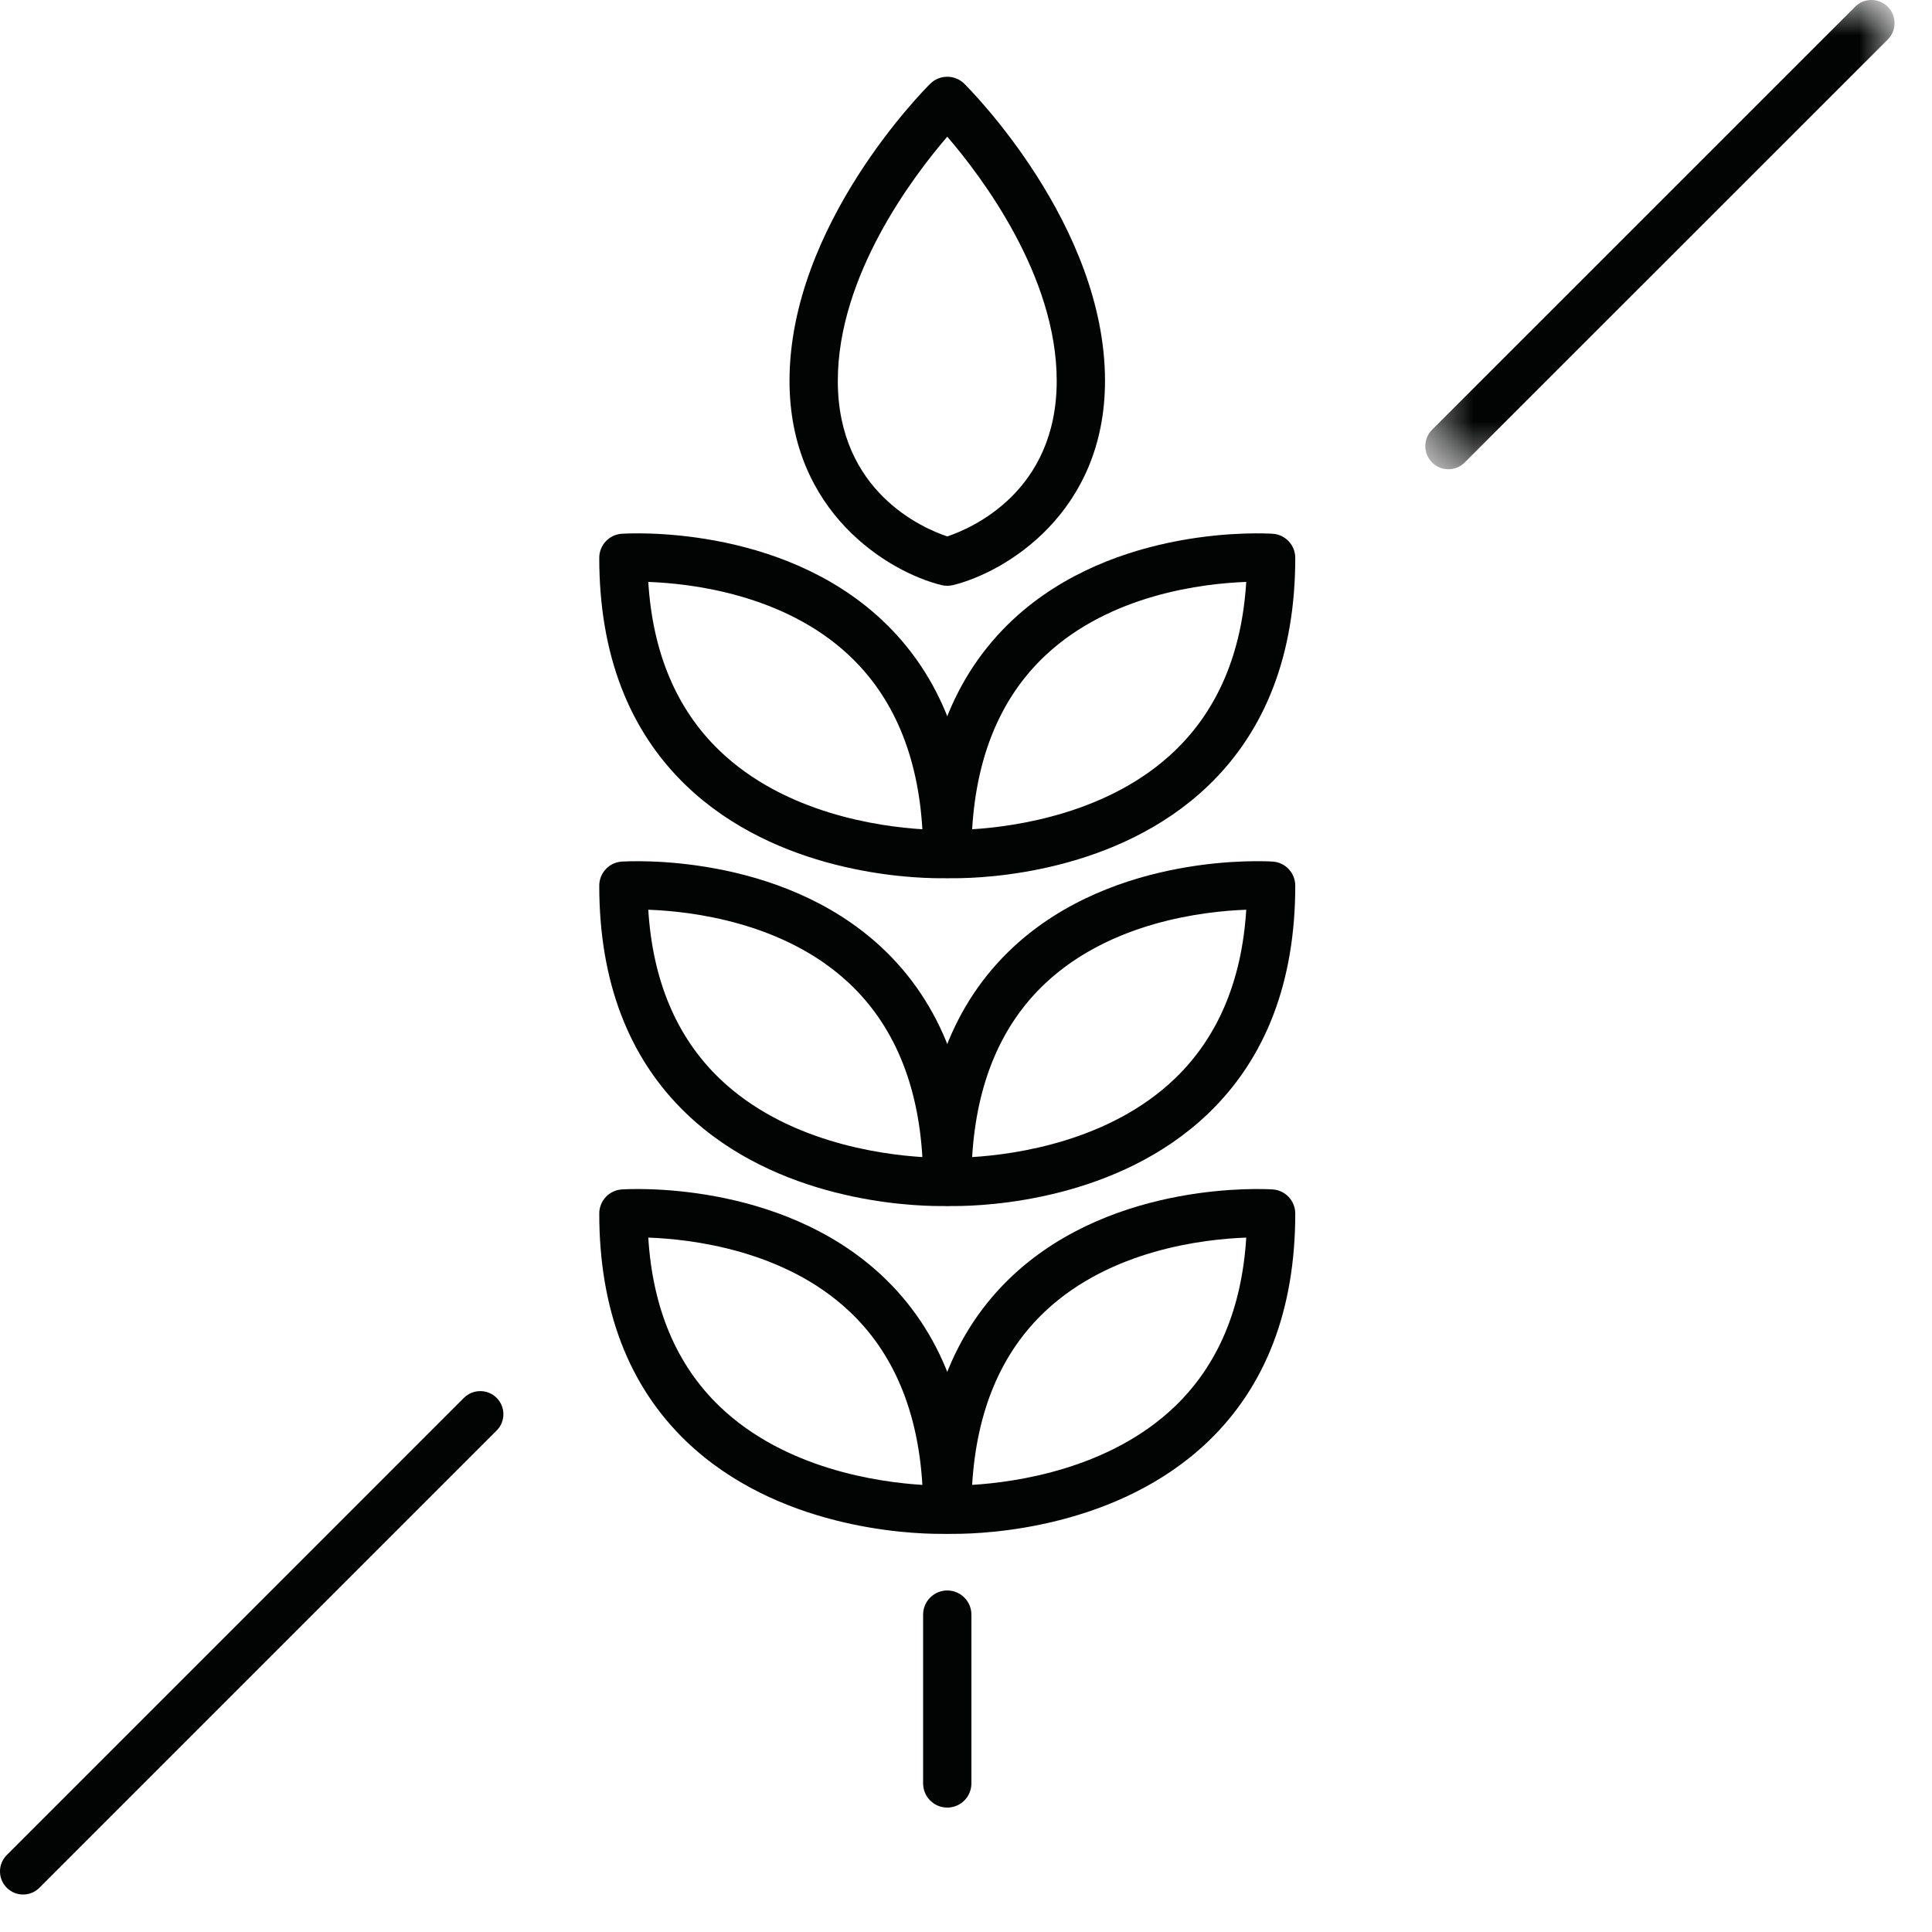
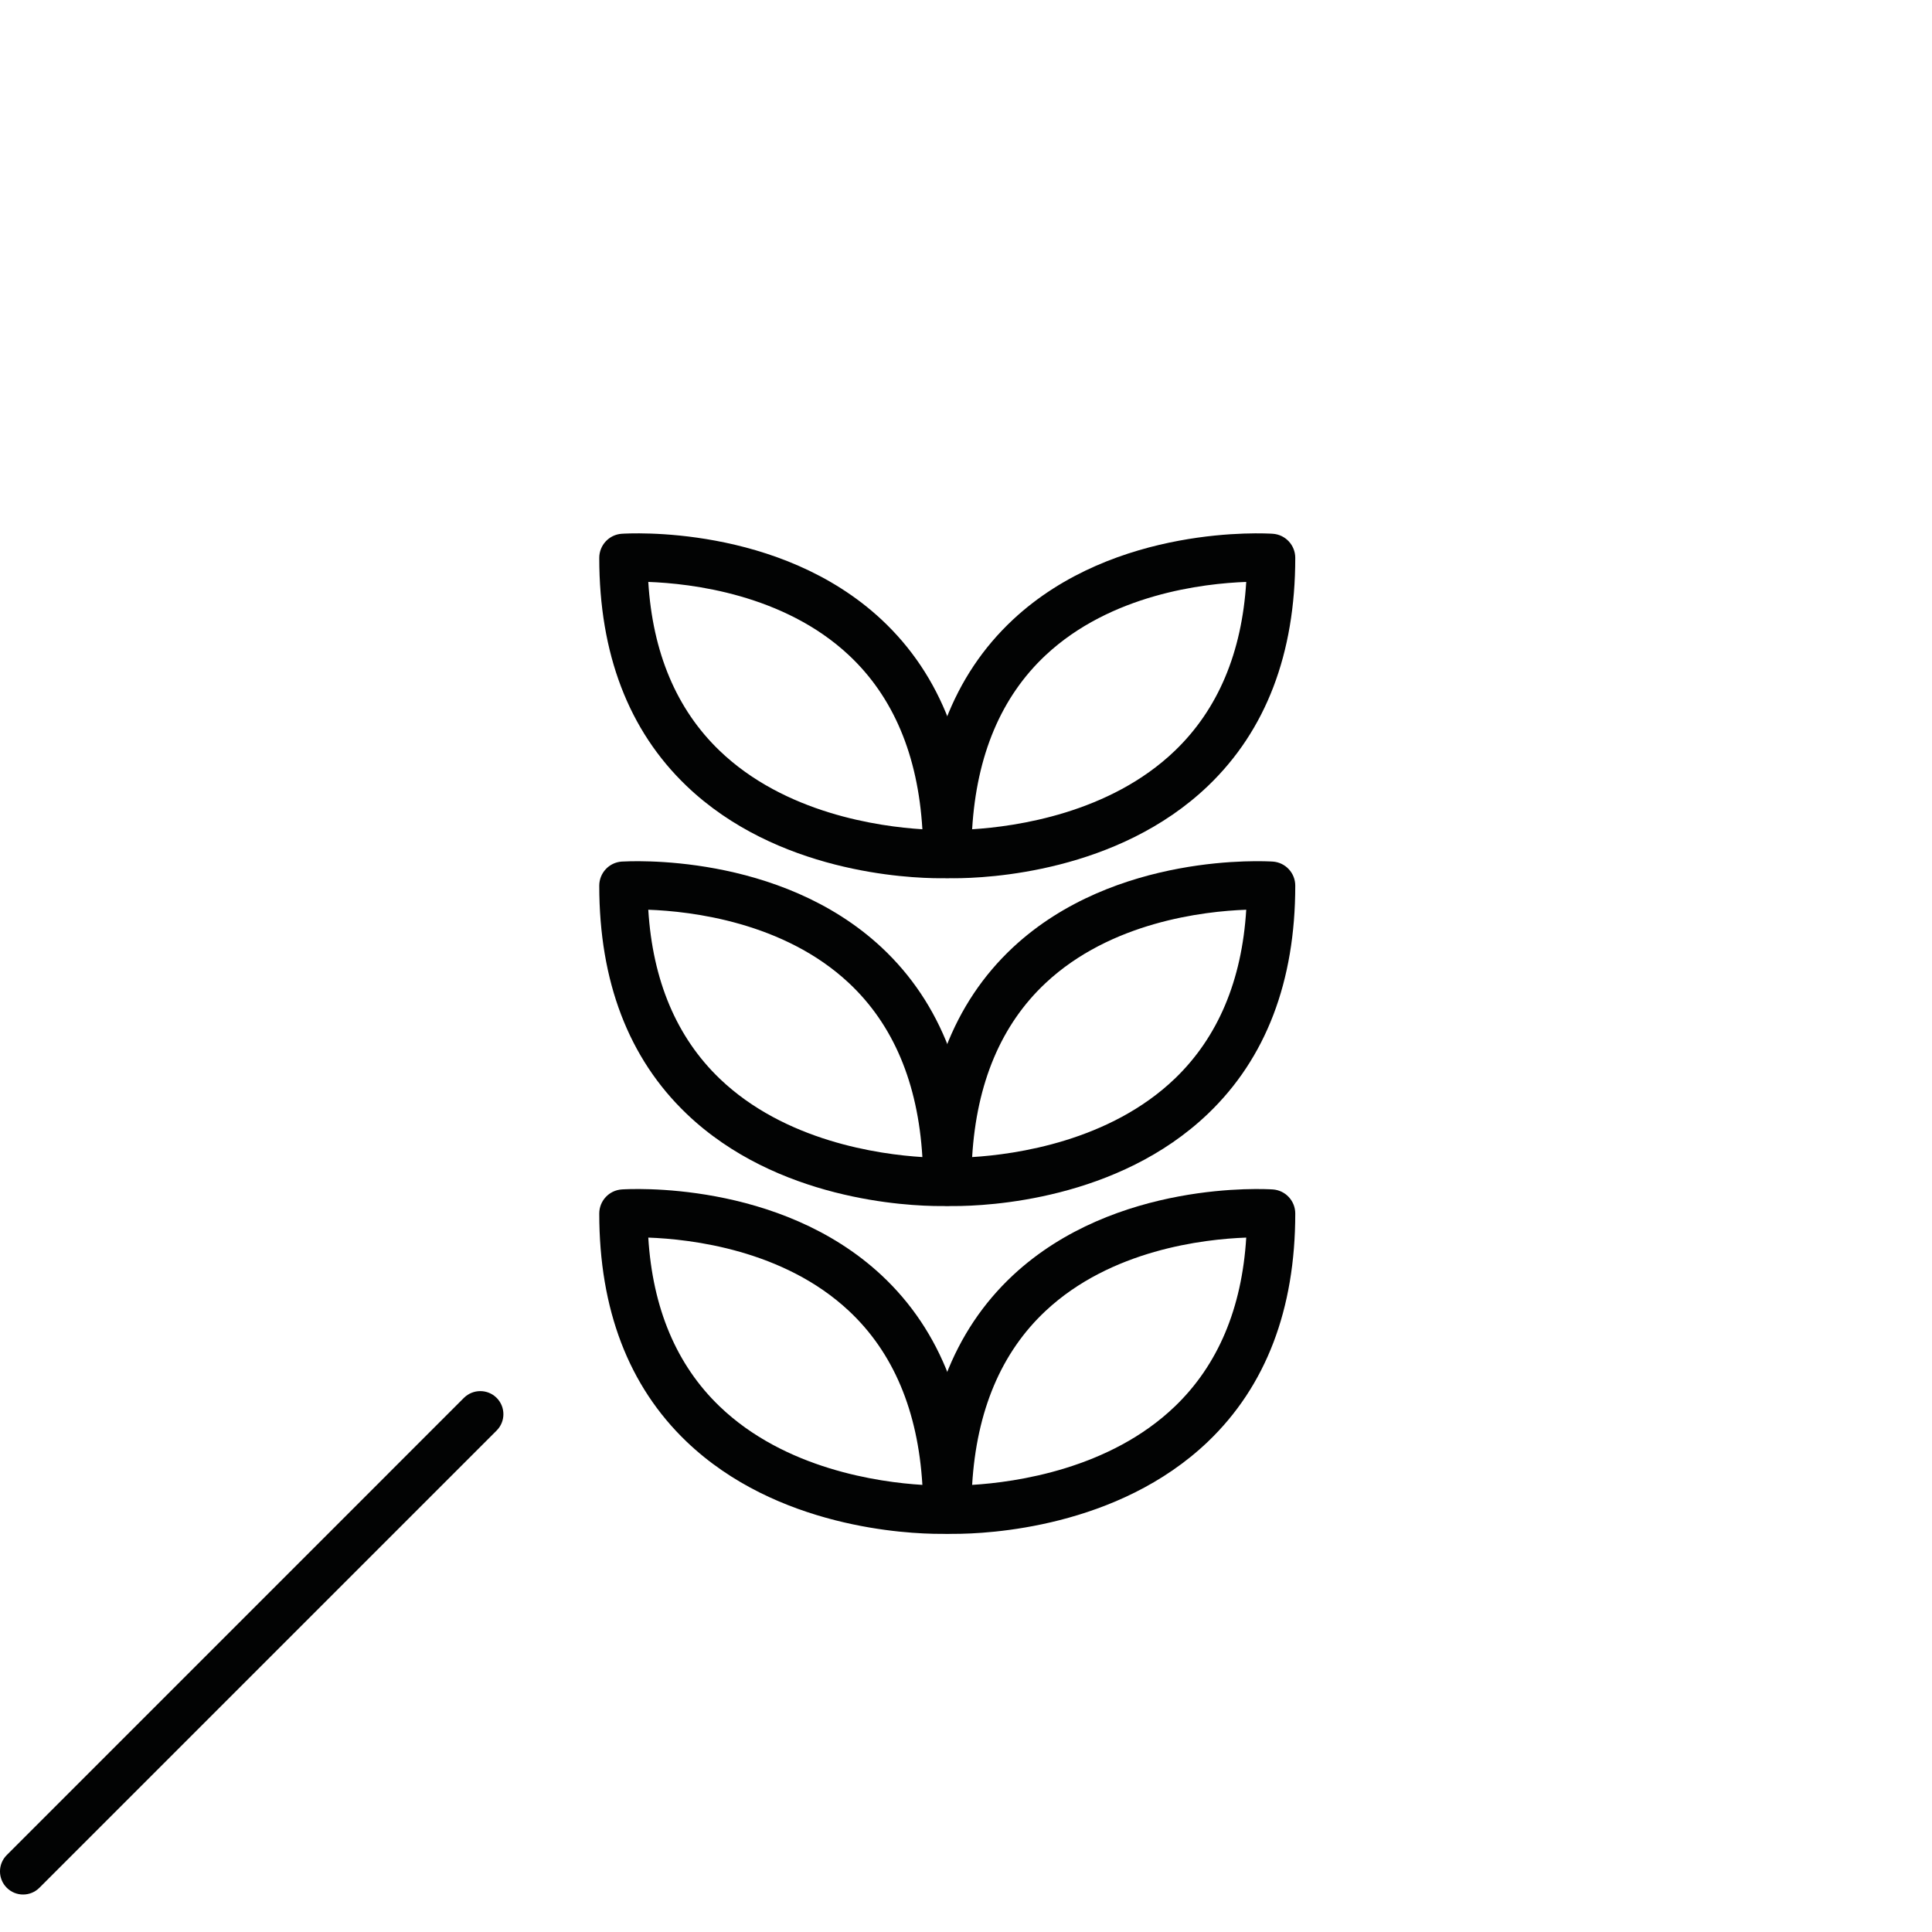
<svg xmlns="http://www.w3.org/2000/svg" xmlns:xlink="http://www.w3.org/1999/xlink" width="40px" height="40px" viewBox="0 0 40 40" version="1.1">
  <title>Icon_gluten-free</title>
  <desc>Created with Sketch.</desc>
  <defs>
    <polygon id="path-1" points="0.509 0.776 10.224 0.776 10.224 10.491 0.509 10.491" />
  </defs>
  <g id="Symbols" stroke="none" stroke-width="1" fill="none" fill-rule="evenodd">
    <g id="Produktansicht_Startseite_Alternativ" transform="translate(-918, -343)">
      <g id="Produktansicht_Startseite">
        <g id="Gluten-free" transform="translate(918, 342)">
          <g id="Icon_gluten-free">
            <path d="M13.422,26.623 C13.512,28.087 14.007,29.261 14.898,30.117 C16.248,31.415 18.194,31.688 19.097,31.743 C19.005,30.211 18.495,29 17.575,28.14 C16.226,26.877 14.307,26.655 13.422,26.623 L13.422,26.623 Z M19.471,32.757 C18.78,32.757 16.082,32.637 14.211,30.844 C13.014,29.696 12.407,28.109 12.407,26.125 C12.407,25.862 12.61,25.644 12.872,25.626 C13.005,25.618 16.131,25.425 18.253,27.404 C19.486,28.556 20.112,30.187 20.112,32.255 C20.112,32.523 19.901,32.743 19.633,32.754 C19.618,32.755 19.562,32.757 19.471,32.757 L19.471,32.757 Z" id="Fill-1" fill="#020303" />
            <path d="M25.802,26.623 C24.917,26.655 22.998,26.877 21.649,28.14 C20.729,29 20.219,30.211 20.127,31.743 C21.03,31.688 22.976,31.415 24.326,30.117 C25.217,29.261 25.712,28.087 25.802,26.623 M19.753,32.757 C19.662,32.757 19.606,32.755 19.591,32.754 C19.323,32.743 19.112,32.523 19.112,32.255 C19.112,30.187 19.738,28.556 20.971,27.404 C23.093,25.426 26.22,25.618 26.352,25.626 C26.614,25.644 26.817,25.862 26.817,26.125 C26.817,28.109 26.21,29.696 25.013,30.844 C23.142,32.636 20.444,32.757 19.753,32.757" id="Fill-3" fill="#020303" />
            <path d="M13.422,19.835 C13.512,21.299 14.007,22.473 14.898,23.33 C16.249,24.627 18.194,24.9 19.097,24.956 C19.005,23.423 18.495,22.213 17.575,21.352 C16.226,20.089 14.307,19.867 13.422,19.835 L13.422,19.835 Z M19.471,25.97 C18.78,25.97 16.082,25.849 14.211,24.056 C13.014,22.909 12.407,21.321 12.407,19.337 C12.407,19.074 12.61,18.856 12.872,18.838 C13.006,18.832 16.131,18.638 18.253,20.616 C19.486,21.768 20.112,23.4 20.112,25.467 C20.112,25.735 19.901,25.956 19.633,25.967 C19.618,25.967 19.562,25.97 19.471,25.97 L19.471,25.97 Z" id="Fill-5" fill="#020303" />
            <path d="M25.802,19.835 C24.917,19.867 22.998,20.089 21.649,21.352 C20.729,22.213 20.219,23.423 20.127,24.956 C21.03,24.901 22.975,24.627 24.326,23.33 C25.217,22.473 25.712,21.299 25.802,19.835 M19.753,25.97 C19.662,25.97 19.606,25.967 19.591,25.967 C19.323,25.956 19.112,25.735 19.112,25.467 C19.112,23.4 19.738,21.768 20.971,20.616 C23.092,18.638 26.221,18.831 26.352,18.838 C26.614,18.856 26.817,19.074 26.817,19.337 C26.817,21.321 26.21,22.909 25.013,24.056 C23.142,25.849 20.444,25.97 19.753,25.97" id="Fill-7" fill="#020303" />
            <path d="M13.422,13.048 C13.512,14.512 14.007,15.686 14.898,16.542 C16.248,17.84 18.194,18.113 19.097,18.169 C19.005,16.636 18.495,15.426 17.575,14.565 C16.226,13.302 14.307,13.08 13.422,13.048 L13.422,13.048 Z M19.472,19.183 C18.781,19.183 16.082,19.062 14.211,17.269 C13.014,16.121 12.407,14.534 12.407,12.55 C12.407,12.287 12.61,12.069 12.872,12.051 C13.005,12.043 16.131,11.85 18.252,13.829 C19.486,14.981 20.112,16.613 20.112,18.68 C20.112,18.948 19.901,19.169 19.633,19.18 C19.618,19.18 19.562,19.183 19.472,19.183 L19.472,19.183 Z" id="Fill-9" fill="#020303" />
            <path d="M25.802,13.048 C24.917,13.08 22.999,13.302 21.649,14.565 C20.729,15.426 20.219,16.636 20.127,18.169 C21.03,18.113 22.976,17.84 24.326,16.542 C25.217,15.686 25.712,14.512 25.802,13.048 M19.752,19.183 C19.662,19.183 19.606,19.18 19.591,19.18 C19.323,19.169 19.112,18.948 19.112,18.68 C19.112,16.613 19.738,14.981 20.972,13.829 C23.093,11.85 26.219,12.043 26.352,12.051 C26.614,12.069 26.817,12.287 26.817,12.55 C26.817,14.534 26.21,16.121 25.013,17.269 C23.142,19.062 20.443,19.183 19.752,19.183" id="Fill-11" fill="#020303" />
-             <path d="M19.612,3.83 C18.898,4.66 17.346,6.712 17.346,8.885 C17.346,11.188 19.12,11.942 19.612,12.106 C20.101,11.943 21.878,11.189 21.878,8.885 C21.878,6.712 20.326,4.66 19.612,3.83 M19.612,13.128 C19.571,13.128 19.531,13.123 19.492,13.114 C18.404,12.845 16.346,11.615 16.346,8.885 C16.346,5.655 19.141,2.851 19.26,2.733 C19.455,2.541 19.769,2.541 19.964,2.733 C20.083,2.851 22.878,5.655 22.878,8.885 C22.878,11.615 20.82,12.845 19.732,13.114 C19.693,13.123 19.653,13.128 19.612,13.128" id="Fill-13" fill="#020303" />
-             <path d="M19.612,38.424 C19.336,38.424 19.112,38.2 19.112,37.924 L19.112,34.429 C19.112,34.153 19.336,33.929 19.612,33.929 C19.888,33.929 20.112,34.153 20.112,34.429 L20.112,37.924 C20.112,38.2 19.888,38.424 19.612,38.424" id="Fill-15" fill="#020303" />
            <path d="M0.478,40.224 C0.355,40.224 0.233,40.177 0.14,40.084 C-0.047,39.897 -0.047,39.594 0.14,39.407 L9.605,29.941 C9.793,29.755 10.095,29.755 10.282,29.941 C10.469,30.128 10.469,30.431 10.282,30.618 L0.816,40.084 C0.723,40.177 0.601,40.224 0.478,40.224" id="Fill-17" fill="#020303" />
            <g id="Group-21" transform="translate(29, 0.224)">
              <mask id="mask-2" fill="white">
                <use xlink:href="#path-1" />
              </mask>
              <g id="Clip-20" />
-               <path d="M0.988,10.491 C0.865,10.491 0.743,10.444 0.649,10.351 C0.463,10.164 0.463,9.861 0.649,9.674 L9.408,0.916 C9.595,0.729 9.896,0.729 10.085,0.916 C10.271,1.103 10.271,1.406 10.085,1.593 L1.325,10.351 C1.232,10.444 1.111,10.491 0.988,10.491" id="Fill-19" fill="#020303" mask="url(#mask-2)" />
            </g>
          </g>
        </g>
      </g>
    </g>
  </g>
</svg>